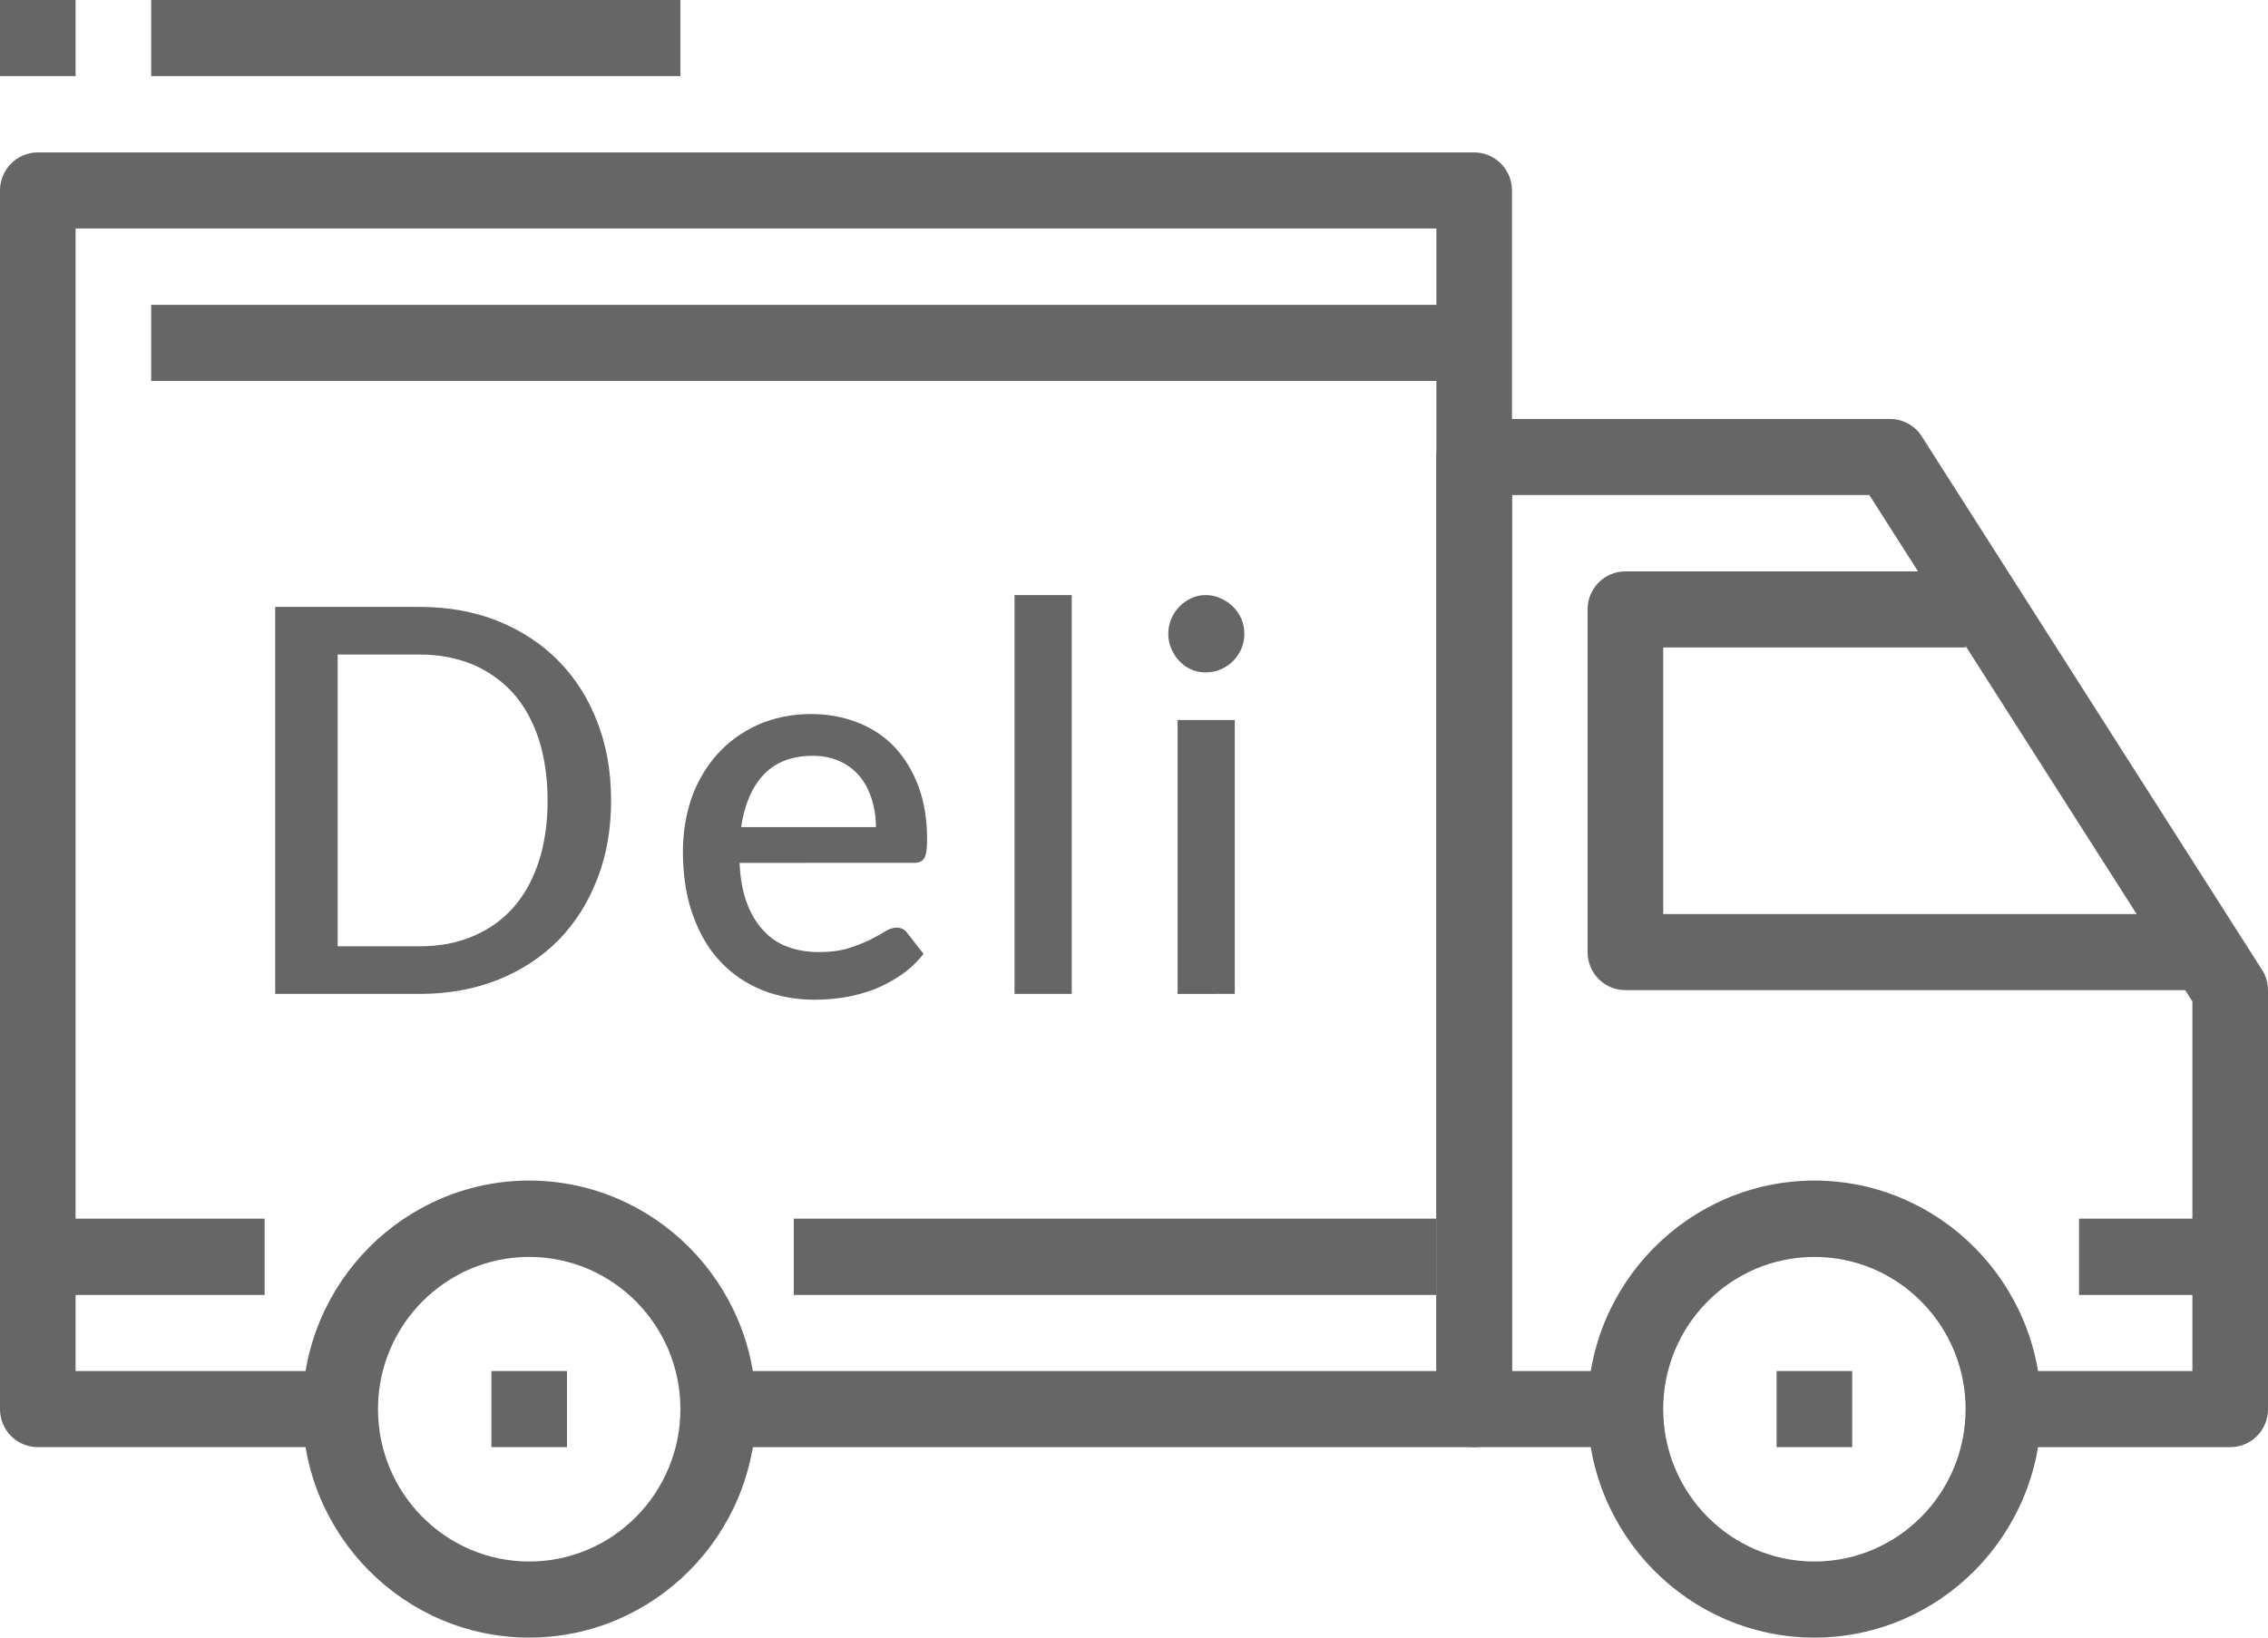
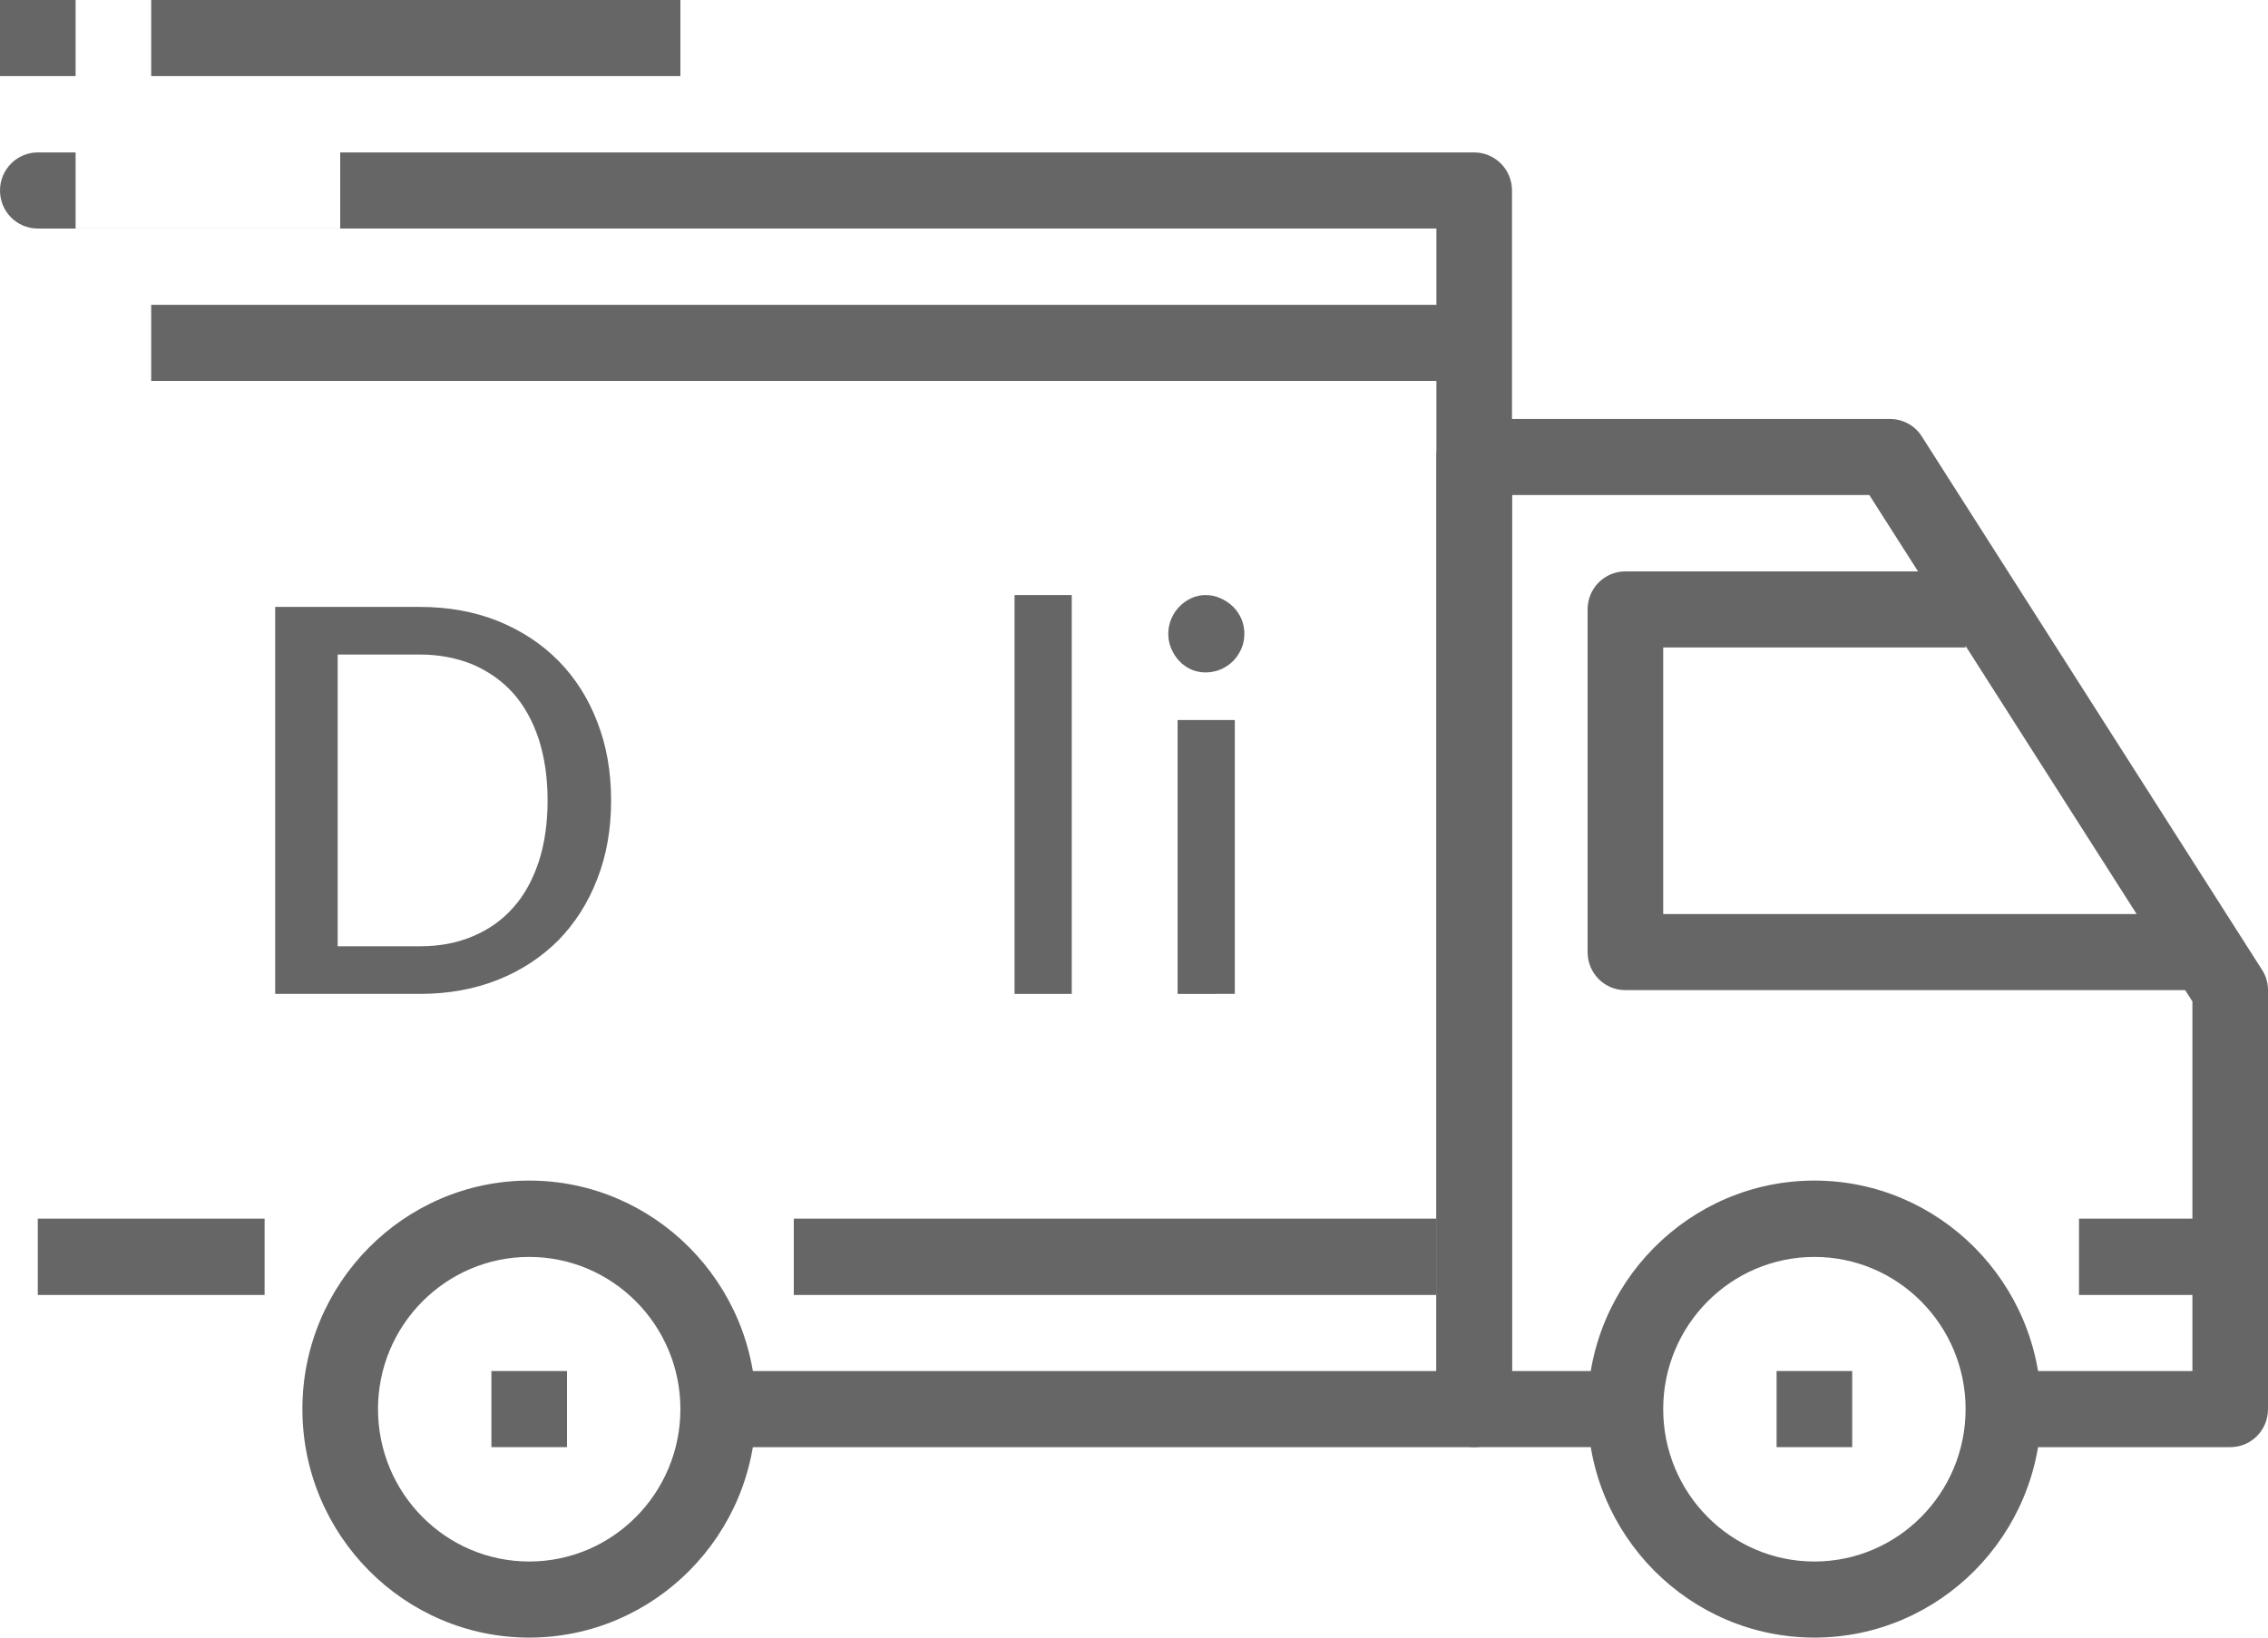
<svg xmlns="http://www.w3.org/2000/svg" version="1.1" id="レイヤー_1" x="0px" y="0px" width="90px" height="65px" viewBox="0 0 90 65" enable-background="new 0 0 90 65" xml:space="preserve">
  <g>
    <g>
      <path fill-rule="evenodd" clip-rule="evenodd" fill="#666666" d="M21,61.98c-3.31,0-6-2.71-6-6.051c0-3.329,2.69-6.039,6-6.039    s6,2.71,6,6.039C27,59.27,24.31,61.98,21,61.98z M21,46.86c-4.96,0-9,4.069-9,9.069S16.04,65,21,65s9-4.07,9-9.07    S25.96,46.86,21,46.86z" />
      <path fill-rule="evenodd" clip-rule="evenodd" fill="#666666" d="M72,61.98c-3.311,0-6-2.71-6-6.051c0-3.329,2.689-6.039,6-6.039    s6,2.71,6,6.039C78,59.27,75.311,61.98,72,61.98z M72,46.86c-4.96,0-9,4.069-9,9.069S67.04,65,72,65s9-4.07,9-9.07    S76.96,46.86,72,46.86z" />
      <path fill-rule="evenodd" clip-rule="evenodd" fill="#666666" d="M89.76,38.49l-13.5-21.17c-0.27-0.43-0.75-0.69-1.26-0.69H58.5    c-0.83,0-1.5,0.68-1.5,1.51v37.789c0,0.841,0.67,1.511,1.5,1.511h6v-3.021H60V19.65h14.18L87,39.75v14.67h-7.5v3.021h9    c0.83,0,1.5-0.67,1.5-1.511V39.3C90,39.02,89.92,38.73,89.76,38.49z" />
      <path fill-rule="evenodd" clip-rule="evenodd" fill="#666666" d="M66,36.28V25.7h12v-3.02H64.5c-0.83,0-1.5,0.67-1.5,1.51v13.601    c0,0.84,0.67,1.51,1.5,1.51H87V36.28H66z" />
-       <path fill-rule="evenodd" clip-rule="evenodd" fill="#666666" d="M58.5,6.05h-57C0.67,6.05,0,6.73,0,7.56v48.369    c0,0.841,0.67,1.511,1.5,1.511h12v-3.021H3V9.07h54v45.35H28.5v3.021h30c0.83,0,1.5-0.67,1.5-1.511V7.56    C60,6.73,59.33,6.05,58.5,6.05z" />
+       <path fill-rule="evenodd" clip-rule="evenodd" fill="#666666" d="M58.5,6.05h-57C0.67,6.05,0,6.73,0,7.56c0,0.841,0.67,1.511,1.5,1.511h12v-3.021H3V9.07h54v45.35H28.5v3.021h30c0.83,0,1.5-0.67,1.5-1.511V7.56    C60,6.73,59.33,6.05,58.5,6.05z" />
      <rect x="1.5" y="48.371" fill="#666666" width="9" height="3.029" />
      <rect x="31.5" y="48.371" fill="#666666" width="25.5" height="3.029" />
      <rect x="82.5" y="48.371" fill="#666666" width="6" height="3.029" />
      <rect x="6" y="12.1" fill="#666666" width="52.5" height="3.02" />
      <rect x="19.5" y="54.419" fill="#666666" width="3" height="3.021" />
      <rect x="70.5" y="54.419" fill="#666666" width="3" height="3.021" />
      <rect x="6" fill="#666666" width="21" height="3.02" />
      <rect fill="#666666" width="3" height="3.02" />
    </g>
    <g>
      <path fill-rule="evenodd" clip-rule="evenodd" fill="#666666" d="M21.38,34.2c-0.24,0.72-0.57,1.33-1.01,1.82    c-0.44,0.5-0.98,0.88-1.6,1.14c-0.63,0.27-1.33,0.4-2.11,0.4H13.4V25.98h3.26c0.78,0,1.48,0.14,2.11,0.4    c0.62,0.27,1.16,0.65,1.6,1.14c0.44,0.5,0.77,1.1,1.01,1.82c0.23,0.72,0.35,1.53,0.35,2.43C21.73,32.68,21.61,33.49,21.38,34.2z     M23.7,28.65c-0.36-0.94-0.88-1.75-1.54-2.42c-0.67-0.68-1.47-1.2-2.4-1.58c-0.93-0.37-1.96-0.56-3.1-0.56h-5.74v15.36h5.74    c1.14,0,2.17-0.19,3.1-0.56c0.93-0.37,1.73-0.9,2.4-1.57c0.66-0.68,1.18-1.49,1.54-2.43c0.37-0.94,0.55-1.98,0.55-3.12    C24.25,30.63,24.07,29.6,23.7,28.65z" />
-       <path fill-rule="evenodd" clip-rule="evenodd" fill="#666666" d="M36.26,34.25c0.2,0,0.34-0.06,0.42-0.189    c0.07-0.12,0.11-0.36,0.11-0.73c0-0.79-0.11-1.49-0.34-2.11c-0.23-0.62-0.55-1.14-0.95-1.57c-0.41-0.43-0.9-0.75-1.46-0.97    c-0.56-0.22-1.18-0.34-1.83-0.34c-0.8,0-1.51,0.15-2.14,0.43c-0.63,0.29-1.16,0.67-1.6,1.16c-0.44,0.49-0.78,1.06-1.02,1.72    c-0.23,0.67-0.35,1.38-0.35,2.141c0,0.959,0.13,1.81,0.4,2.539c0.26,0.73,0.62,1.35,1.09,1.84c0.47,0.5,1.02,0.871,1.66,1.131    c0.63,0.25,1.33,0.379,2.07,0.379c0.38,0,0.77-0.029,1.17-0.09c0.4-0.069,0.79-0.17,1.17-0.31c0.38-0.149,0.74-0.34,1.08-0.569    c0.34-0.23,0.64-0.511,0.91-0.851L36,37.03c-0.1-0.14-0.24-0.21-0.42-0.21c-0.14,0-0.29,0.051-0.46,0.15    c-0.17,0.109-0.38,0.22-0.61,0.34c-0.25,0.119-0.53,0.23-0.85,0.33c-0.32,0.1-0.71,0.15-1.15,0.15c-0.47,0-0.89-0.07-1.26-0.211    c-0.38-0.14-0.7-0.359-0.97-0.66c-0.27-0.289-0.49-0.66-0.65-1.1c-0.16-0.439-0.26-0.97-0.28-1.57H36.26z M29.41,32.83    c0.13-0.89,0.43-1.59,0.9-2.09c0.47-0.49,1.12-0.74,1.94-0.74c0.41,0,0.76,0.07,1.08,0.22c0.31,0.14,0.57,0.34,0.78,0.59    c0.22,0.26,0.37,0.56,0.48,0.9c0.11,0.35,0.17,0.72,0.17,1.12H29.41z" />
      <rect x="40.26" y="23.62" fill-rule="evenodd" clip-rule="evenodd" fill="#666666" width="2.27" height="15.83" />
      <path fill-rule="evenodd" clip-rule="evenodd" fill="#666666" d="M49.26,24.56c-0.08-0.18-0.189-0.34-0.33-0.48    c-0.14-0.14-0.31-0.25-0.49-0.33c-0.189-0.09-0.39-0.13-0.6-0.13c-0.199,0-0.4,0.04-0.58,0.13c-0.17,0.08-0.33,0.19-0.46,0.33    c-0.14,0.14-0.239,0.3-0.319,0.48c-0.08,0.19-0.121,0.39-0.121,0.6c0,0.21,0.041,0.41,0.121,0.59c0.08,0.18,0.18,0.35,0.319,0.49    c0.13,0.14,0.29,0.25,0.46,0.33c0.18,0.08,0.381,0.12,0.58,0.12c0.21,0,0.41-0.04,0.6-0.12c0.181-0.08,0.351-0.19,0.49-0.33    c0.141-0.14,0.25-0.31,0.33-0.49c0.08-0.18,0.12-0.38,0.12-0.59C49.38,24.95,49.34,24.75,49.26,24.56z M46.73,28.58v10.87H49    V28.58H46.73z" />
    </g>
  </g>
</svg>